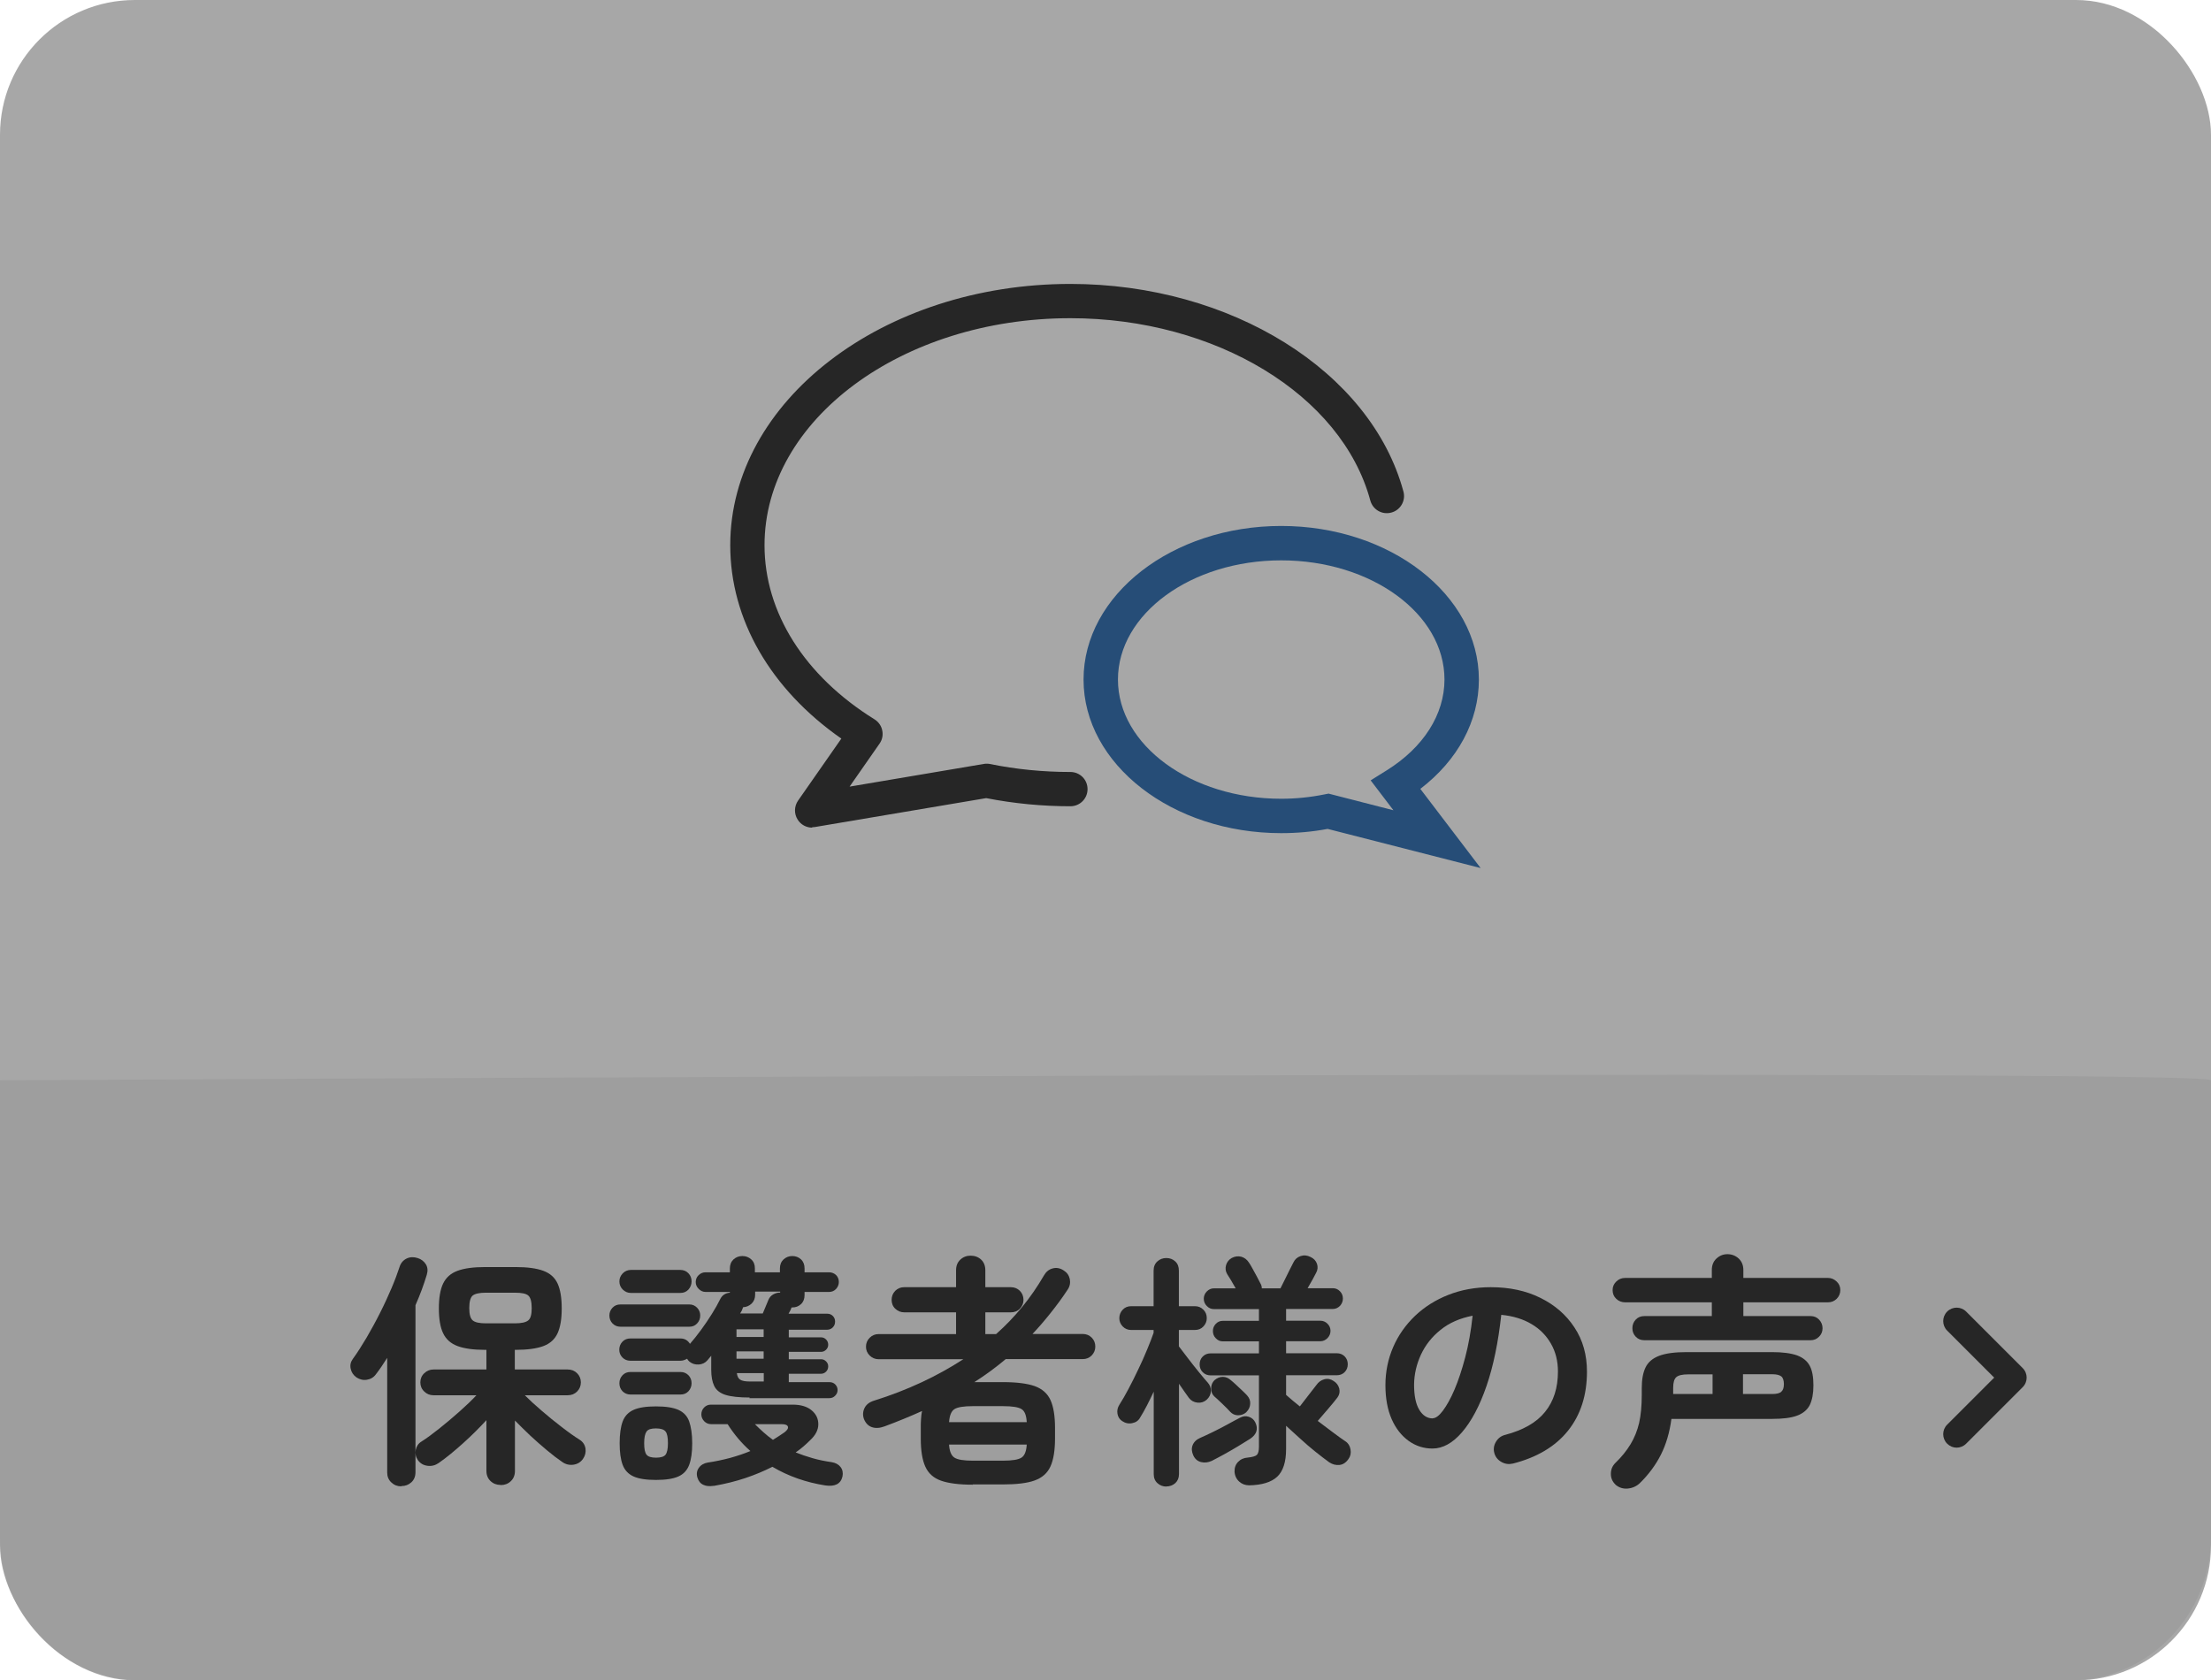
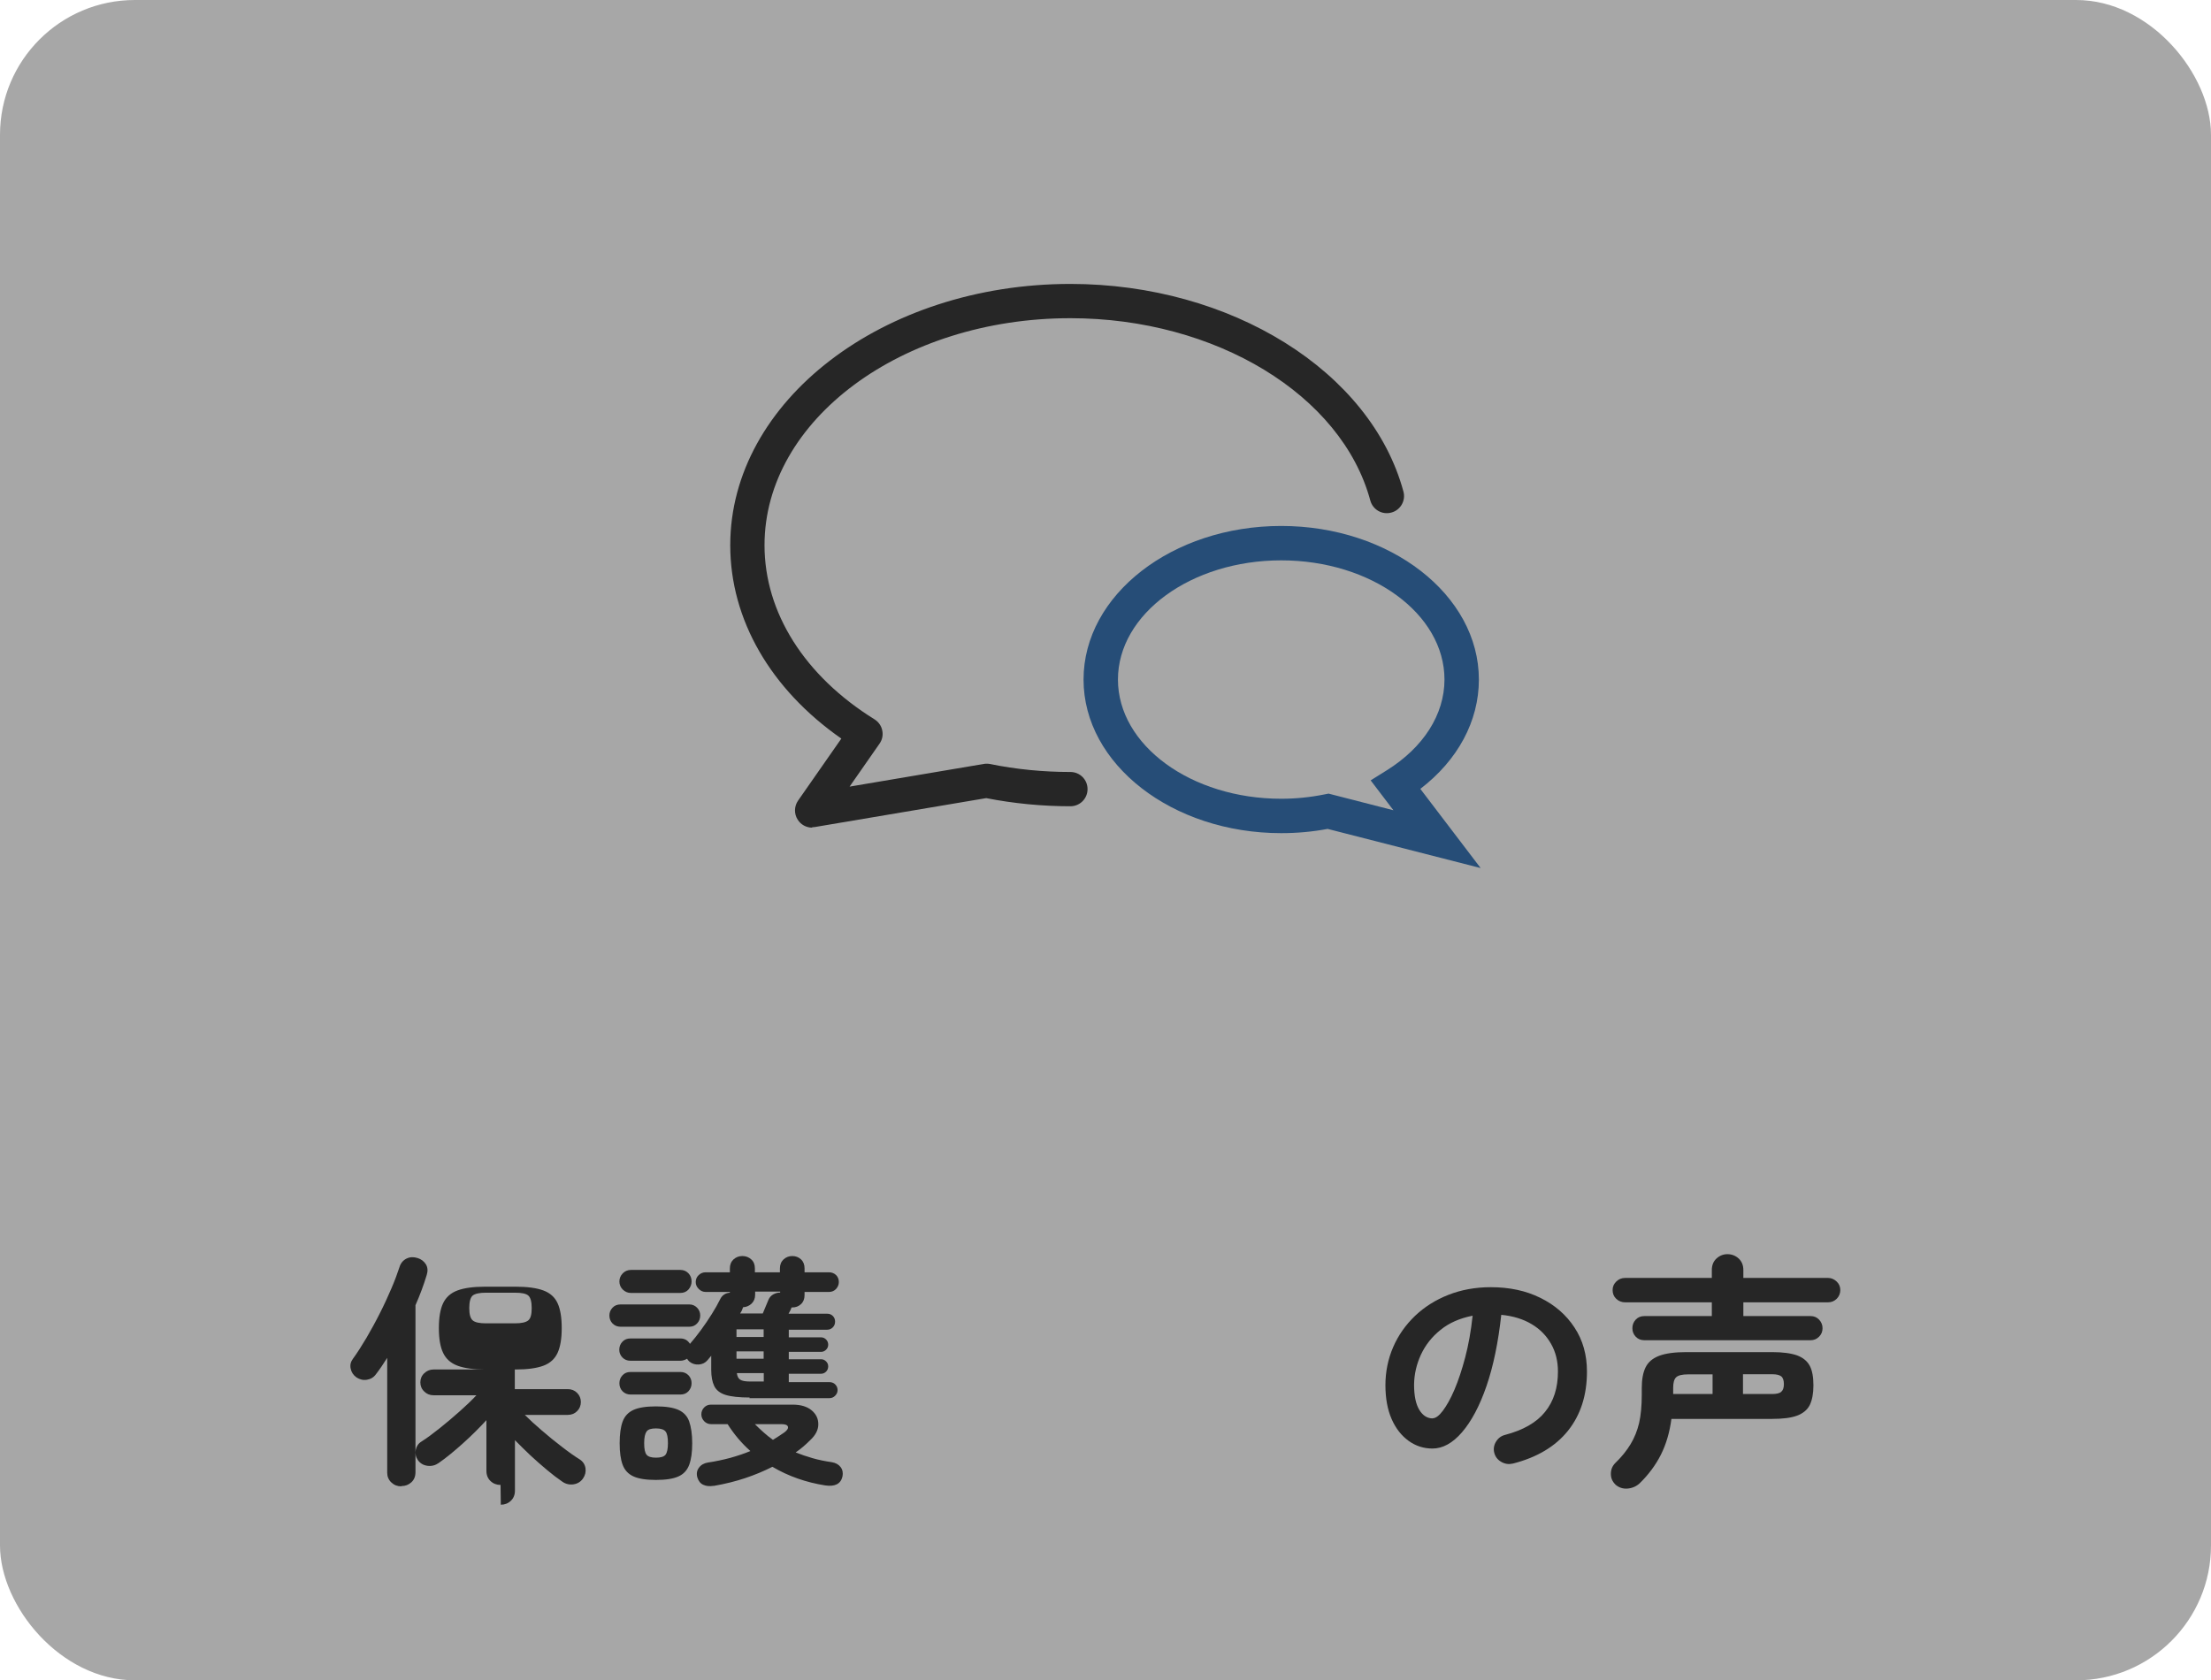
<svg xmlns="http://www.w3.org/2000/svg" id="_レイヤー_2" width="176.73" height="134.34" viewBox="0 0 176.73 134.34">
  <defs>
    <style>.cls-1{fill:#000;}.cls-1,.cls-2,.cls-3,.cls-4,.cls-5{stroke-width:0px;}.cls-2{fill:#4d4d4d;filter:url(#drop-shadow-2);opacity:.7;}.cls-3{fill:#ededed;}.cls-4{fill:#fff;filter:url(#drop-shadow-1);}.cls-5{fill:#004da0;}</style>
    <filter id="drop-shadow-1" filterUnits="userSpaceOnUse">
      <feOffset dx="0" dy="0" />
      <feGaussianBlur result="blur" stdDeviation="3" />
      <feFlood flood-color="#000" flood-opacity=".4" />
      <feComposite in2="blur" operator="in" />
      <feComposite in="SourceGraphic" />
    </filter>
    <filter id="drop-shadow-2" filterUnits="userSpaceOnUse">
      <feOffset dx="0" dy="0" />
      <feGaussianBlur result="blur-2" stdDeviation="3" />
      <feFlood flood-color="#000" flood-opacity=".4" />
      <feComposite in2="blur-2" operator="in" />
      <feComposite in="SourceGraphic" />
    </filter>
  </defs>
  <g id="_レイヤー_1-2">
-     <rect class="cls-4" width="176.73" height="134.34" rx="10.78" ry="10.78" />
-     <path class="cls-3" d="M176.73,86.37v36.45c0,6.36-5.05,11.52-11.28,11.52H11.28c-6.23,0-11.28-5.16-11.28-11.52v-36.45s176.73-.98,176.73,0Z" />
-     <path class="cls-1" d="M32.06,118.83c-.3,0-.56-.1-.78-.31s-.33-.47-.33-.78v-9.18c-.3.48-.6.92-.9,1.31-.18.25-.42.39-.72.44-.3.05-.58-.02-.84-.19-.25-.18-.4-.41-.46-.7-.06-.28,0-.54.17-.77.37-.51.73-1.08,1.11-1.72.37-.64.73-1.29,1.07-1.97.34-.67.64-1.33.91-1.96s.48-1.2.64-1.69c.1-.33.29-.55.57-.69.27-.13.57-.14.88-.04.29.09.51.26.66.5.15.24.17.53.07.85-.12.39-.25.79-.4,1.19-.15.41-.32.82-.5,1.23v13.35c0,.34-.11.61-.33.81s-.48.3-.78.3ZM40.01,118.72c-.31,0-.58-.1-.8-.31s-.33-.48-.33-.82v-4.05c-.56.61-1.18,1.23-1.87,1.85-.69.62-1.33,1.15-1.95,1.58-.26.18-.55.26-.88.22s-.59-.19-.78-.46c-.17-.25-.22-.52-.17-.81.06-.29.21-.52.46-.67.43-.27.91-.63,1.45-1.06s1.07-.88,1.6-1.35.98-.9,1.34-1.29h-3.43c-.29,0-.54-.1-.74-.3-.21-.2-.31-.45-.31-.73s.1-.53.31-.73c.21-.2.46-.3.74-.3h4.23v-1.57h-.1c-.93,0-1.66-.1-2.2-.3-.54-.2-.93-.54-1.16-1.03-.23-.48-.34-1.14-.34-1.98s.11-1.51.34-1.99.61-.82,1.15-1.02,1.27-.3,2.21-.3h2.43c.94,0,1.68.1,2.22.3.54.2.92.54,1.14,1.02.22.48.33,1.14.33,1.99s-.11,1.49-.33,1.98c-.22.48-.6.83-1.14,1.03-.54.2-1.28.3-2.22.3h-.06v1.57h4.23c.3,0,.55.1.75.3s.3.45.3.73-.1.53-.3.73c-.2.2-.45.3-.75.3h-3.43c.37.37.81.78,1.34,1.23.53.46,1.06.89,1.61,1.31.54.42,1.02.76,1.44,1.02.26.17.41.4.46.7.04.29-.02.56-.19.81-.18.27-.44.43-.76.48s-.63-.02-.9-.21c-.38-.26-.79-.57-1.23-.94-.44-.37-.89-.76-1.33-1.17-.44-.42-.85-.82-1.23-1.21v4.03c0,.34-.11.61-.33.82-.22.21-.49.31-.8.31ZM38.84,105.8h2.31c.54,0,.89-.08,1.08-.24s.27-.48.27-.98-.09-.84-.27-1c-.18-.16-.54-.23-1.08-.23h-2.31c-.52,0-.87.08-1.06.23-.18.16-.27.49-.27,1s.09.82.27.98c.18.16.53.24,1.06.24Z" />
+     <path class="cls-1" d="M32.06,118.83c-.3,0-.56-.1-.78-.31s-.33-.47-.33-.78v-9.18c-.3.48-.6.92-.9,1.31-.18.25-.42.39-.72.44-.3.05-.58-.02-.84-.19-.25-.18-.4-.41-.46-.7-.06-.28,0-.54.17-.77.37-.51.73-1.08,1.11-1.72.37-.64.73-1.29,1.07-1.97.34-.67.64-1.33.91-1.96s.48-1.2.64-1.69c.1-.33.29-.55.57-.69.27-.13.57-.14.88-.04.29.09.51.26.66.5.15.24.17.53.07.85-.12.39-.25.79-.4,1.19-.15.41-.32.82-.5,1.23v13.35c0,.34-.11.61-.33.81s-.48.3-.78.3ZM40.01,118.72c-.31,0-.58-.1-.8-.31s-.33-.48-.33-.82v-4.05c-.56.61-1.18,1.23-1.87,1.85-.69.62-1.33,1.15-1.95,1.58-.26.18-.55.26-.88.22s-.59-.19-.78-.46c-.17-.25-.22-.52-.17-.81.06-.29.21-.52.46-.67.43-.27.91-.63,1.45-1.06s1.07-.88,1.6-1.35.98-.9,1.34-1.29h-3.43c-.29,0-.54-.1-.74-.3-.21-.2-.31-.45-.31-.73s.1-.53.31-.73c.21-.2.46-.3.74-.3h4.23h-.1c-.93,0-1.66-.1-2.2-.3-.54-.2-.93-.54-1.16-1.03-.23-.48-.34-1.14-.34-1.98s.11-1.51.34-1.99.61-.82,1.15-1.02,1.27-.3,2.21-.3h2.43c.94,0,1.68.1,2.22.3.54.2.92.54,1.14,1.02.22.48.33,1.14.33,1.99s-.11,1.49-.33,1.98c-.22.48-.6.83-1.14,1.03-.54.2-1.28.3-2.22.3h-.06v1.57h4.23c.3,0,.55.1.75.3s.3.45.3.73-.1.53-.3.73c-.2.2-.45.3-.75.3h-3.43c.37.37.81.78,1.34,1.23.53.46,1.06.89,1.61,1.31.54.42,1.02.76,1.44,1.02.26.17.41.4.46.7.04.29-.02.56-.19.81-.18.27-.44.43-.76.48s-.63-.02-.9-.21c-.38-.26-.79-.57-1.23-.94-.44-.37-.89-.76-1.33-1.17-.44-.42-.85-.82-1.23-1.21v4.03c0,.34-.11.61-.33.82-.22.21-.49.31-.8.31ZM38.84,105.8h2.31c.54,0,.89-.08,1.08-.24s.27-.48.27-.98-.09-.84-.27-1c-.18-.16-.54-.23-1.08-.23h-2.31c-.52,0-.87.08-1.06.23-.18.16-.27.49-.27,1s.09.82.27.98c.18.16.53.24,1.06.24Z" />
    <path class="cls-1" d="M49.59,106.07c-.25,0-.46-.09-.63-.26-.17-.18-.25-.39-.25-.64,0-.23.08-.44.25-.62.17-.18.38-.26.63-.26h5.52c.24,0,.44.09.61.26.17.18.25.38.25.62,0,.25-.08.46-.25.64-.17.18-.37.26-.61.26h-5.52ZM59.93,111.73c-.85,0-1.49-.07-1.94-.21-.44-.14-.74-.38-.9-.71-.16-.33-.24-.76-.24-1.29v-1.13c-.05.07-.1.12-.15.18-.05.05-.09.11-.15.18-.18.21-.41.32-.69.34s-.52-.05-.74-.22c-.09-.08-.16-.16-.2-.24-.17.1-.35.16-.53.16h-4.01c-.25,0-.46-.09-.63-.26-.17-.18-.25-.38-.25-.62,0-.25.08-.46.25-.64.17-.18.38-.26.63-.26h4.01c.33,0,.58.14.76.43.29-.33.58-.7.89-1.12s.59-.84.86-1.27.49-.82.66-1.17c.16-.33.42-.5.78-.53v-.06h-1.94c-.21,0-.39-.08-.55-.24s-.24-.34-.24-.55c0-.22.08-.41.24-.56.16-.15.34-.22.55-.22h1.94v-.31c0-.3.1-.54.29-.72.2-.18.43-.27.71-.27s.51.09.71.27c.2.18.29.42.29.72v.31h2v-.31c0-.3.1-.54.29-.72.2-.18.43-.27.7-.27s.51.09.7.27.28.42.28.72v.31h1.96c.22,0,.41.08.56.22.15.15.22.34.22.56,0,.21-.08.39-.22.55-.15.16-.34.24-.56.24h-1.96v.25c0,.3-.09.54-.28.72s-.42.27-.7.27h-.06s-.01.05-.04.1c-.01.05-.04.11-.08.18s-.08.14-.12.22h3.09c.18,0,.33.06.45.18s.18.27.18.45-.06.34-.18.46-.27.19-.45.19h-3.07v.61h2.58c.16,0,.29.06.4.17s.17.25.17.42c0,.16-.06.29-.17.4s-.25.17-.4.17h-2.58v.59h2.58c.16,0,.29.06.4.17s.17.24.17.4c0,.17-.06.31-.17.42-.11.11-.25.17-.4.17h-2.58v.67h3.25c.18,0,.34.06.46.18.12.12.19.27.19.45,0,.17-.06.32-.19.45-.12.13-.28.2-.46.2h-6.4ZM50.43,103.37c-.25,0-.46-.09-.65-.27-.18-.18-.27-.4-.27-.65s.09-.46.27-.65c.18-.18.4-.27.65-.27h3.95c.26,0,.48.09.65.27.17.18.25.4.25.65s-.09.46-.25.65c-.17.18-.38.27-.65.27h-3.95ZM50.39,111.49c-.25,0-.46-.09-.63-.26-.17-.18-.25-.39-.25-.64s.08-.46.25-.64c.17-.18.38-.26.63-.26h4.01c.25,0,.46.09.63.26.17.18.25.39.25.64s-.09.46-.25.64c-.17.18-.38.26-.63.26h-4.01ZM52.43,118.32c-.77,0-1.37-.09-1.79-.28-.42-.19-.71-.5-.87-.93-.16-.43-.24-1-.24-1.72s.08-1.31.24-1.74c.16-.43.45-.74.87-.93.42-.19,1.02-.28,1.79-.28s1.38.09,1.8.28.71.5.86.93.24,1.01.24,1.74-.08,1.29-.24,1.72-.44.74-.86.93-1.02.28-1.8.28ZM52.43,116.54c.39,0,.65-.08.77-.24.12-.16.19-.46.19-.92s-.06-.77-.19-.93c-.12-.16-.38-.25-.77-.25s-.63.08-.75.25-.19.47-.19.93.06.76.19.92c.12.16.38.24.75.24ZM57.05,118.79c-.33.05-.6.03-.83-.08-.23-.1-.39-.3-.48-.59-.08-.3-.04-.56.13-.78.16-.22.4-.36.71-.41.61-.09,1.21-.22,1.78-.37.57-.16,1.12-.34,1.62-.55-.69-.61-1.3-1.33-1.82-2.15h-1.33c-.21,0-.39-.08-.54-.23-.15-.16-.23-.34-.23-.55,0-.22.08-.41.23-.56s.33-.22.54-.22h6.52c.65,0,1.16.15,1.52.45.36.3.54.67.54,1.12s-.22.88-.67,1.29c-.17.17-.35.34-.54.5-.19.16-.39.32-.6.46.42.17.87.32,1.35.46s.99.24,1.53.32c.31.05.55.18.71.39.16.21.21.46.15.76-.14.59-.6.82-1.37.71-1.53-.24-2.94-.73-4.23-1.49-.67.34-1.39.64-2.16.9-.78.26-1.62.47-2.54.63ZM58.87,106.89h2.17v-.61h-2.17v.61ZM58.87,108.63h2.17v-.59h-2.17v.59ZM59.93,110.45h1.12v-.67h-2.15c.03.25.11.42.26.52.15.1.41.15.77.15ZM59.17,105.01h1.8l.45-1.08c.08-.2.21-.34.38-.44.18-.1.36-.15.56-.15v-.08h-2v.25c0,.29-.09.52-.28.71-.19.18-.42.28-.68.29-.03.08-.05.14-.08.2-.01.05-.04.1-.07.15-.03.05-.06.09-.09.15ZM61.79,115.11c.17-.1.33-.21.49-.31s.3-.2.43-.29c.22-.17.31-.32.27-.45-.04-.13-.21-.2-.51-.2h-2.13c.22.22.45.44.7.66.24.22.49.41.75.6Z" />
-     <path class="cls-1" d="M77.76,118.7c-1.1,0-1.94-.11-2.54-.32-.6-.21-1.02-.59-1.26-1.13-.24-.53-.36-1.28-.36-2.23v-.84c0-.26,0-.51.02-.73.01-.23.04-.44.08-.64-.95.43-1.95.84-3,1.23-.38.14-.71.16-1.01.06-.29-.1-.51-.33-.64-.67-.1-.3-.08-.59.06-.87.14-.28.4-.47.76-.58,2.65-.83,5.02-1.94,7.13-3.31h-6.77c-.27,0-.51-.1-.71-.29-.2-.2-.3-.43-.3-.71s.1-.53.3-.72c.2-.2.44-.29.71-.29h6.19v-1.74h-4.15c-.27,0-.51-.1-.71-.29s-.29-.43-.29-.71.1-.53.29-.72.43-.29.71-.29h4.15v-1.35c0-.35.11-.64.34-.85.23-.22.51-.32.83-.32s.62.11.84.32c.22.21.33.5.33.85v1.35h2.04c.29,0,.53.1.72.29s.29.44.29.72-.1.51-.29.71-.44.29-.72.29h-2.04v1.74h.86c1.51-1.34,2.79-2.9,3.82-4.68.17-.3.4-.49.7-.57.3-.08.59-.03.88.16.26.16.42.38.49.68.06.3.01.58-.16.84-.44.67-.9,1.29-1.37,1.88-.47.59-.95,1.15-1.45,1.68h4.01c.29,0,.53.1.72.29.2.2.29.44.29.72s-.1.51-.29.71c-.2.2-.44.29-.72.29h-6.15c-.81.68-1.64,1.29-2.51,1.84h2.27c1.11,0,1.96.11,2.56.32.6.22,1.02.59,1.26,1.12s.36,1.27.36,2.22v.84c0,.95-.12,1.7-.36,2.23-.24.54-.66.91-1.26,1.13-.6.22-1.46.32-2.56.32h-2.41ZM75.86,113.7h6.21c-.03-.54-.16-.88-.41-1.04-.25-.16-.74-.24-1.49-.24h-2.41c-.73,0-1.22.08-1.47.24-.25.16-.39.5-.43,1.04ZM77.76,116.78h2.41c.74,0,1.24-.08,1.49-.25.25-.17.38-.52.41-1.04h-6.21c.03.52.17.87.42,1.04s.75.25,1.48.25Z" />
-     <path class="cls-1" d="M93.23,118.85c-.27,0-.51-.09-.71-.27-.2-.18-.3-.42-.3-.72v-6.6c-.18.39-.37.76-.55,1.12-.18.35-.36.67-.53.94-.13.25-.34.4-.64.46-.29.06-.56,0-.81-.17-.21-.14-.33-.34-.37-.59-.04-.25.01-.49.16-.72.22-.34.46-.76.72-1.25s.52-1.01.78-1.56c.26-.54.5-1.07.71-1.59.21-.51.39-.96.52-1.34v-.23h-1.8c-.26,0-.48-.09-.67-.28-.18-.19-.27-.41-.27-.66,0-.26.09-.49.27-.68s.4-.28.67-.28h1.8v-2.84c0-.31.1-.56.3-.74.2-.18.44-.27.71-.27.29,0,.53.09.72.27.2.18.29.43.29.74v2.84h1.29c.26,0,.48.09.67.28s.27.41.27.68c0,.25-.09.47-.27.66-.18.19-.4.28-.67.28h-1.29v1.31c.18.23.42.54.71.93.29.38.59.76.89,1.13.3.37.54.65.71.84.18.2.26.43.25.69-.02.27-.13.49-.34.68-.21.18-.45.26-.73.23-.28-.03-.51-.15-.68-.37-.09-.13-.21-.29-.35-.49-.14-.2-.29-.41-.45-.65v7.22c0,.3-.1.54-.29.72-.2.18-.44.27-.72.27ZM96.85,116.8c-.29.13-.57.16-.85.09-.28-.07-.49-.25-.62-.54-.13-.29-.15-.56-.05-.81.1-.25.3-.45.6-.58.3-.13.64-.29,1.03-.48s.77-.39,1.16-.6c.38-.21.71-.39.99-.53.24-.13.47-.16.71-.08.24.08.41.23.52.45.25.52.11.96-.41,1.31-.25.16-.56.35-.94.58-.38.23-.76.45-1.14.66-.38.21-.71.38-1,.53ZM99.85,118.75c-.31,0-.58-.1-.8-.3-.22-.2-.35-.47-.37-.79-.01-.31.08-.57.28-.78.2-.21.47-.33.79-.35.37-.04.6-.11.71-.21s.17-.32.17-.66v-5.7h-3.86c-.25,0-.46-.08-.63-.25s-.25-.38-.25-.63.08-.46.25-.63.38-.25.63-.25h3.86v-.96h-2.9c-.21,0-.39-.08-.55-.25-.16-.16-.23-.36-.23-.58s.08-.41.23-.57.34-.24.55-.24h2.9v-.94h-3.6c-.22,0-.41-.08-.57-.25-.16-.16-.24-.36-.24-.58s.08-.41.24-.58c.16-.16.35-.25.57-.25h1.74c-.12-.21-.24-.43-.38-.66-.14-.23-.24-.39-.3-.48-.13-.22-.16-.46-.09-.71.07-.25.23-.45.46-.58.25-.13.5-.16.75-.1.25.07.46.22.62.47.06.09.16.24.27.45.12.21.24.43.36.66s.22.41.28.54c.08.13.12.27.12.41h1.49c.09-.17.2-.39.33-.66.13-.27.26-.53.39-.79.13-.26.24-.46.31-.61.12-.26.31-.43.58-.52s.53-.06.79.07c.26.12.43.3.52.55.08.25.06.49-.07.72-.05.1-.14.27-.27.51-.13.24-.27.48-.41.72h2.02c.22,0,.41.08.57.25.16.16.23.36.23.58s-.08.41-.23.58c-.16.16-.35.25-.57.25h-3.74v.94h2.74c.22,0,.41.08.57.24.16.16.24.35.24.57s-.08.41-.24.58c-.16.16-.35.25-.57.25h-2.74v.96h4.05c.25,0,.46.08.63.25.17.17.25.38.25.63s-.08.46-.25.63c-.17.17-.38.25-.63.25h-4.05v1.57c.35.31.72.62,1.1.92.22-.29.47-.61.74-.96s.47-.61.59-.76c.16-.23.37-.38.63-.45.26-.07.51-.02.74.14.23.14.38.34.45.6.06.25.02.49-.14.71-.16.21-.39.5-.71.87-.32.37-.61.71-.87,1.01.43.33.84.63,1.22.92s.71.52.99.71c.22.14.36.36.41.65.05.29,0,.54-.16.76-.2.29-.44.45-.72.48-.29.03-.56-.04-.82-.21-.33-.24-.7-.52-1.11-.85-.41-.33-.82-.68-1.22-1.05s-.78-.7-1.12-1.02v1.86c0,1.03-.24,1.77-.71,2.21-.47.44-1.22.67-2.25.69ZM99.63,112.9c-.2.17-.42.25-.67.25-.25,0-.46-.1-.63-.28-.14-.16-.35-.37-.62-.63-.27-.26-.49-.46-.66-.61-.17-.17-.25-.38-.24-.64,0-.25.09-.47.26-.64.21-.18.43-.27.67-.27s.45.09.65.27c.1.08.24.2.41.36s.34.32.51.48c.17.16.29.28.37.37.18.2.27.42.25.68-.01.25-.12.47-.31.66Z" />
    <path class="cls-1" d="M120.91,117.01c-.33.08-.63.03-.92-.14-.29-.17-.47-.41-.55-.72-.08-.31-.03-.61.14-.89.17-.28.41-.46.72-.54,1.45-.38,2.52-.99,3.2-1.84.69-.85,1.03-1.92,1.03-3.23,0-.82-.18-1.56-.55-2.21-.37-.65-.88-1.18-1.56-1.58-.67-.4-1.48-.65-2.42-.74-.24,2.19-.63,4.09-1.18,5.69s-1.21,2.83-1.96,3.7c-.75.87-1.54,1.3-2.36,1.3-.69,0-1.33-.2-1.9-.61s-1.03-.99-1.36-1.74-.5-1.66-.5-2.72.21-2.1.62-3.04c.41-.95,1-1.78,1.75-2.5.76-.72,1.65-1.28,2.67-1.68,1.02-.4,2.15-.61,3.38-.61,1.49,0,2.81.28,3.96.85,1.16.57,2.07,1.36,2.73,2.37.67,1.01,1,2.19,1,3.53,0,1.89-.51,3.47-1.52,4.73s-2.49,2.14-4.43,2.63ZM114.52,113.39c.23,0,.51-.2.81-.6s.62-.96.93-1.69c.31-.73.6-1.6.86-2.59s.46-2.1.59-3.32c-1.02.2-1.87.57-2.56,1.13-.69.55-1.21,1.21-1.57,1.98-.35.76-.54,1.56-.55,2.4,0,.89.14,1.56.42,2.02.28.46.64.68,1.07.68Z" />
    <path class="cls-1" d="M129.12,118.68c-.23-.22-.36-.5-.36-.84,0-.34.11-.63.36-.88.5-.48.9-.98,1.21-1.49s.54-1.08.69-1.71c.14-.63.21-1.38.21-2.24v-.55c0-.68.1-1.23.3-1.64.2-.42.56-.73,1.08-.93s1.25-.3,2.2-.3h6.83c.85,0,1.51.09,2,.26.48.18.82.46,1.02.84.2.38.29.9.29,1.56s-.1,1.17-.29,1.57c-.2.39-.54.67-1.02.85-.48.18-1.15.26-2,.26h-8.04c-.14,1.07-.42,2.02-.84,2.86-.42.83-.99,1.6-1.7,2.29-.27.25-.6.39-.97.42-.37.03-.69-.08-.97-.32ZM131.43,107.15c-.27,0-.5-.09-.68-.28s-.27-.41-.27-.68.09-.5.27-.69.41-.28.68-.28h5.4v-1.1h-6.93c-.27,0-.51-.09-.71-.28-.2-.19-.29-.42-.29-.7s.1-.49.29-.68.43-.29.71-.29h6.93v-.63c0-.38.12-.69.37-.92.25-.23.54-.35.88-.35s.65.12.9.35c.25.24.37.54.37.92v.63h6.77c.26,0,.49.1.69.29s.29.42.29.68c0,.27-.1.51-.29.7-.2.19-.42.28-.69.28h-6.77v1.1h5.38c.26,0,.49.09.67.28s.28.42.28.69-.09.49-.28.68-.41.28-.67.28h-13.31ZM133.74,111.45h3.15v-1.57h-1.96c-.47,0-.79.08-.95.23-.16.15-.24.43-.24.85v.49ZM139.32,111.45h2.35c.34,0,.58-.06.71-.18.14-.12.21-.32.21-.61s-.07-.51-.21-.62c-.14-.11-.38-.17-.71-.17h-2.35v1.57Z" />
    <path class="cls-1" d="M64.92,66.17c-.47,0-.91-.24-1.16-.64-.3-.47-.28-1.07.03-1.52l3.46-4.96c-5.66-3.95-8.88-9.52-8.88-15.46,0-11.52,12.2-20.89,27.19-20.89,12.82,0,24.02,6.98,26.62,16.6.2.73-.24,1.49-.97,1.68-.73.2-1.48-.23-1.68-.97-2.28-8.44-12.37-14.57-23.97-14.57-13.48,0-24.45,8.14-24.45,18.15,0,5.38,3.2,10.45,8.79,13.92.32.2.55.52.62.89.08.37,0,.75-.22,1.06l-2.39,3.43,10.71-1.81c.17-.03.34-.03.5,0,2.1.43,4.27.64,6.44.64.76,0,1.37.61,1.37,1.37s-.61,1.37-1.37,1.37c-2.27,0-4.53-.22-6.73-.65l-13.69,2.31c-.08.01-.15.02-.23.02Z" />
    <path class="cls-5" d="M118.35,69.4l-12.23-3.13c-1.21.23-2.46.34-3.71.34-8.71,0-15.8-5.51-15.8-12.28s7.09-12.28,15.8-12.28,15.8,5.51,15.8,12.28c0,3.33-1.69,6.45-4.68,8.74l4.82,6.33ZM106.2,63.45l5.18,1.33-1.82-2.39,1.28-.8c2.94-1.83,4.62-4.47,4.62-7.26,0-5.26-5.85-9.53-13.05-9.53s-13.05,4.28-13.05,9.53,5.85,9.53,13.05,9.53c1.17,0,2.34-.12,3.47-.35l.31-.06Z" />
-     <path class="cls-1" d="M156.4,115.74c-.28,0-.55-.11-.76-.32-.42-.42-.42-1.1,0-1.52l3.76-3.76-3.76-3.76c-.42-.42-.42-1.1,0-1.52s1.1-.42,1.52,0l4.52,4.52c.42.42.42,1.1,0,1.52l-4.52,4.52c-.21.21-.49.32-.76.32Z" />
    <rect class="cls-2" width="176.73" height="134.34" rx="10.78" ry="10.78" />
  </g>
</svg>